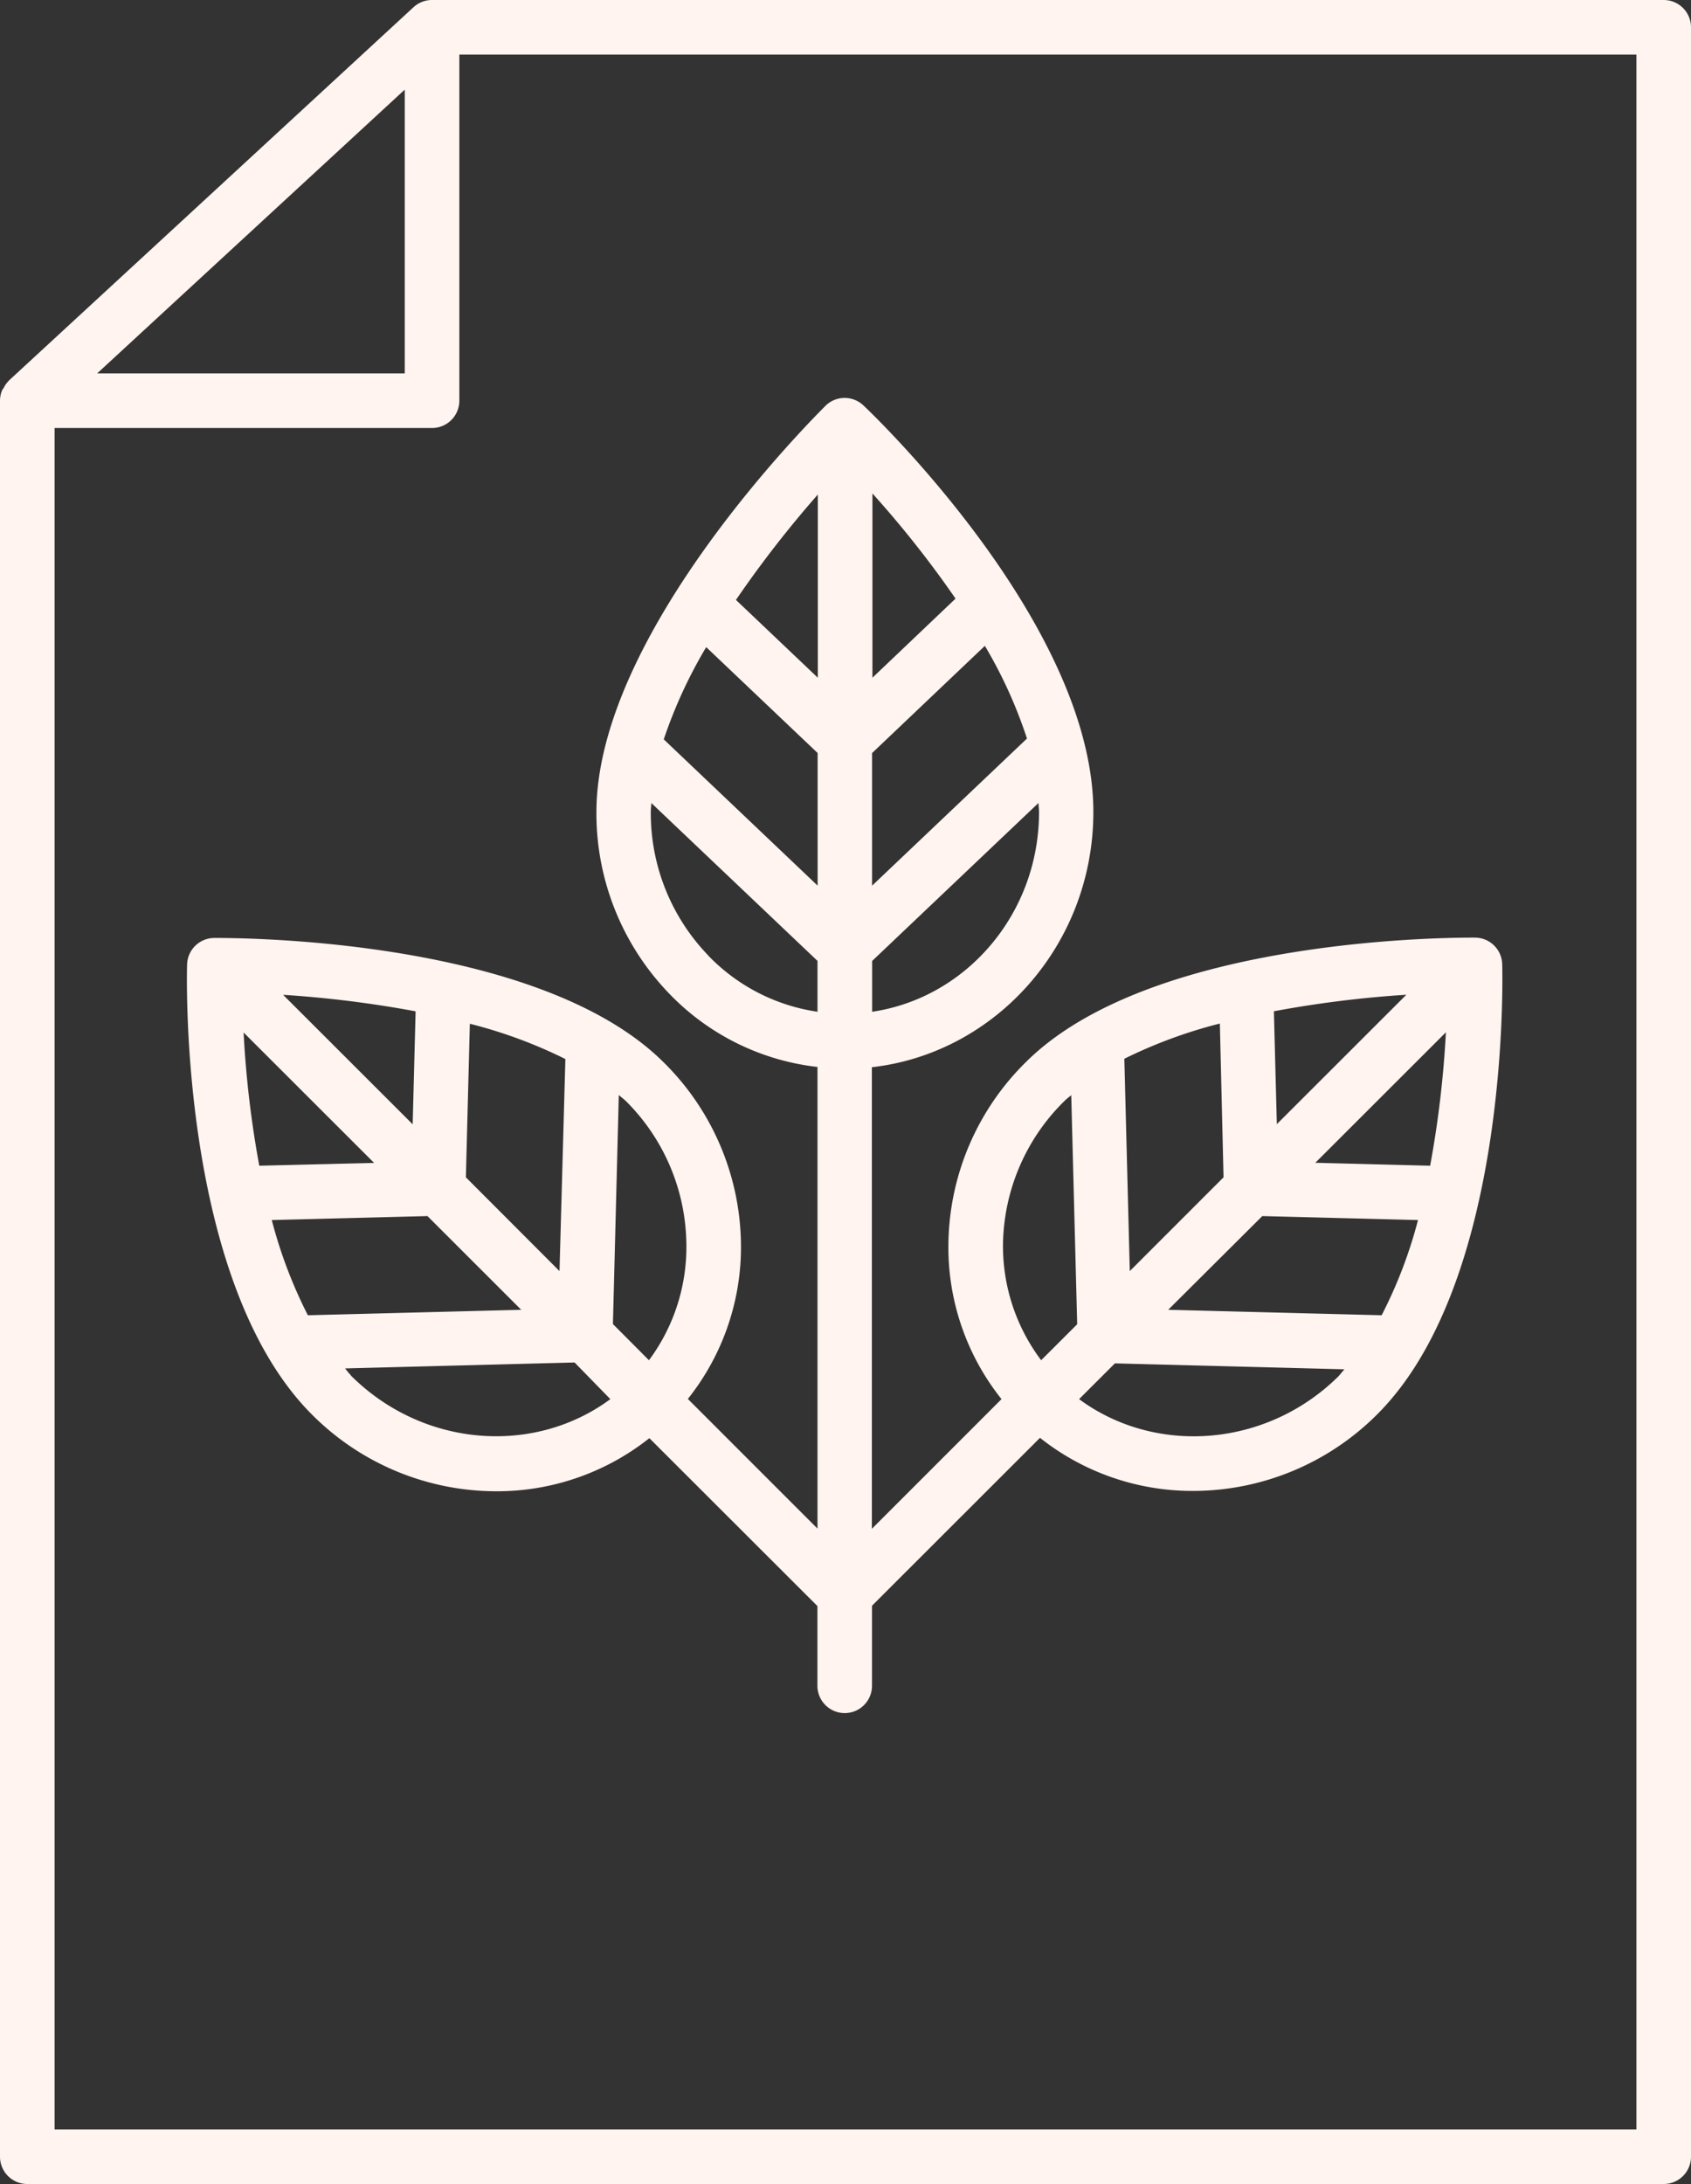
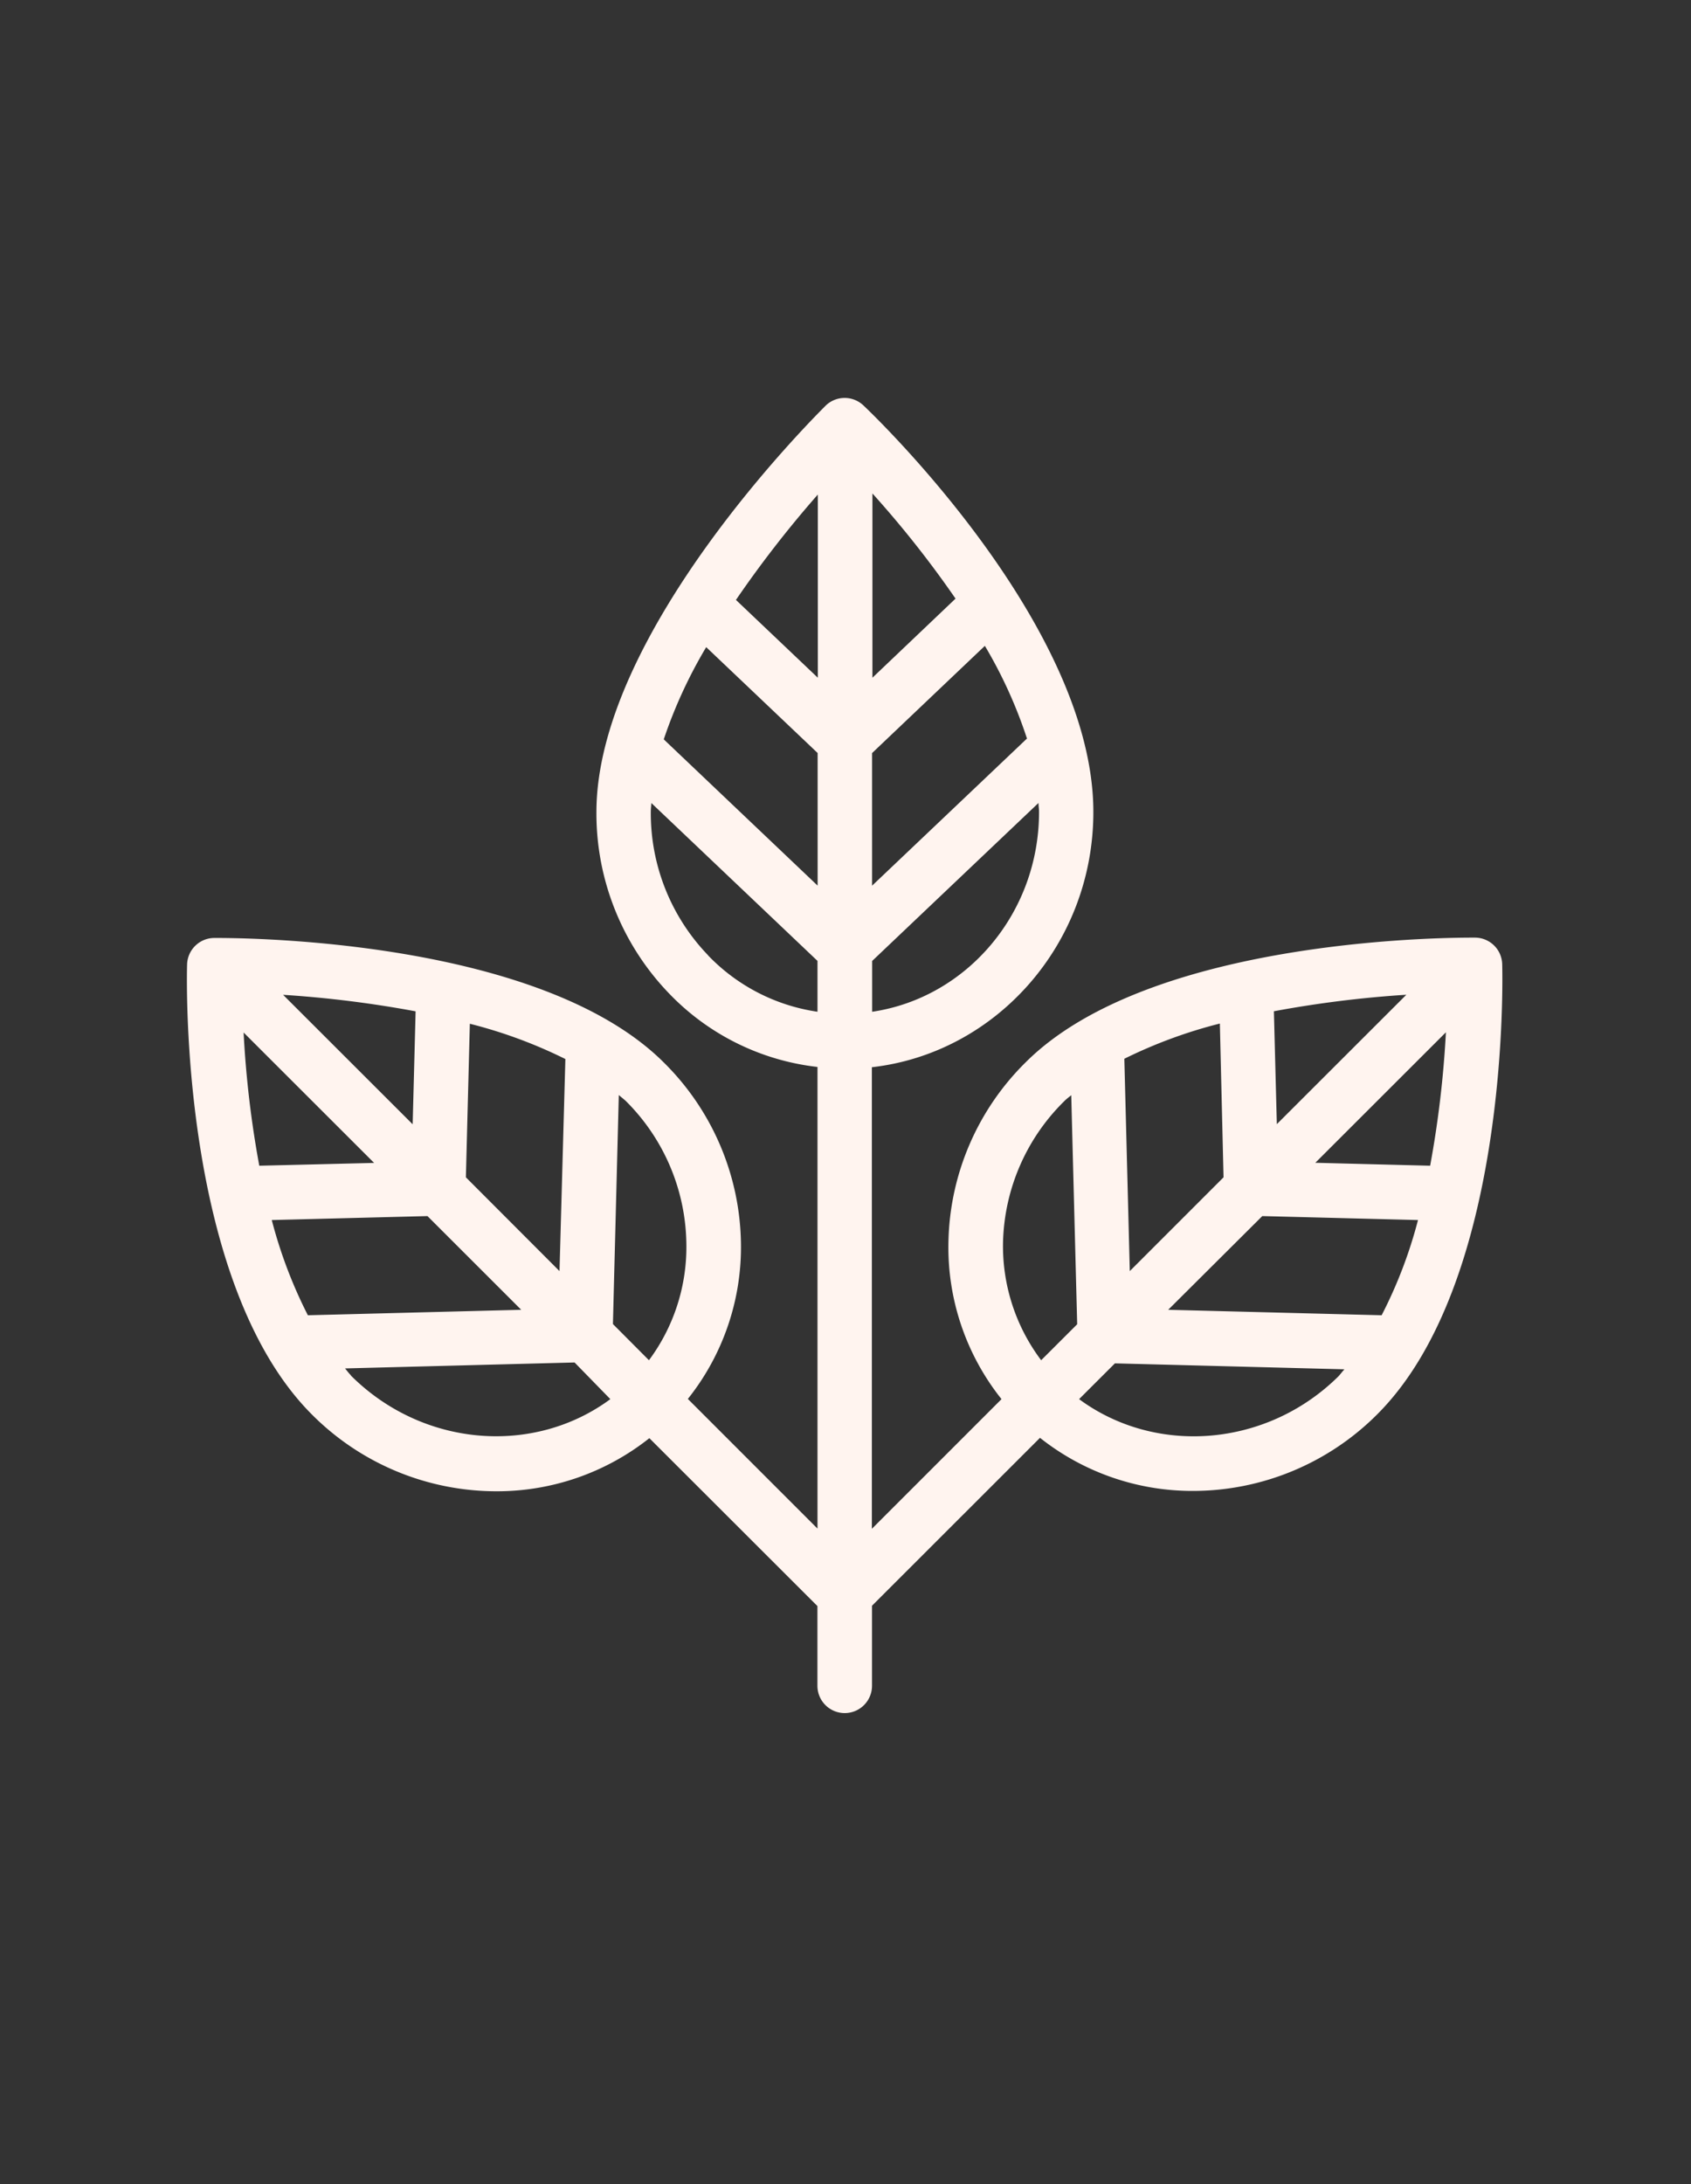
<svg xmlns="http://www.w3.org/2000/svg" id="Capa_1" data-name="Capa 1" viewBox="0 0 247.83 320">
  <rect x="0" y="0" width="247.83" height="320" fill="#333333" stroke="none" />
  <defs>
    <style>.cls-1{fill:#fff4ef;}</style>
  </defs>
-   <path class="cls-1" d="M247.83,316V4a4,4,0,0,0-4-4H63.32A4,4,0,0,0,60.6,1.06L1.29,55.77l-.05.07a3.86,3.86,0,0,0-.7,1c-.06.11-.16.19-.21.3A4,4,0,0,0,0,58.71V316a4,4,0,0,0,4,4H243.83A4,4,0,0,0,247.83,316ZM59.32,13.13V54.71H14.24ZM239.83,312H8V62.71H63.32a4,4,0,0,0,4-4V8H239.83Z" />
  <path class="cls-1" d="M98,145.5a35.7,35.7,0,0,0,21.81,10.83l0,67.64-19-19A35.69,35.69,0,0,0,108.59,182a38,38,0,0,0-11.27-26.29c-18.63-18.62-64-18.27-65.9-18.28a4,4,0,0,0-4,3.89c-.06,1.89-1.09,46.55,18.29,65.93a38.16,38.16,0,0,0,27,11.25,35.93,35.93,0,0,0,22.46-7.78l24.63,24.6V247a4,4,0,0,0,4,4h0a4,4,0,0,0,4-4V235.27l24.62-24.6a35.93,35.93,0,0,0,22.45,7.78,38.18,38.18,0,0,0,27-11.25c19.38-19.38,18.34-64,18.29-65.93a4,4,0,0,0-3.95-3.89c-2,0-47.27-.34-65.9,18.28A38,38,0,0,0,139,182,35.69,35.69,0,0,0,146.78,205l-19,19,0-67.63c18.22-2.07,32.46-18.05,32.46-37.4,0-27.4-32.3-58.25-33.68-59.55a4,4,0,0,0-5.54,0C119.71,60.76,87.42,92.6,87.41,119A38,38,0,0,0,98,145.5Zm5.76-5.55a30,30,0,0,1-8.38-21c0-.43.06-.86.08-1.29l24.35,23.13v7.45A27.77,27.77,0,0,1,103.79,140Zm-.28-45.15,16.35,15.53v19.43L97.28,108.33A69.73,69.73,0,0,1,103.51,94.8Zm47,13.44-22.67,21.53V110.34l16.53-15.71A67.76,67.76,0,0,1,150.52,108.24ZM119.86,99.3l-12-11.4a162.25,162.25,0,0,1,12-15.44Zm-19.27,82.79a27.8,27.8,0,0,1-5.48,17.21L89.83,194l.86-33.56c.32.29.67.55,1,.85A30,30,0,0,1,100.59,182.09Zm-60.76-3.33,22.82-.58,13.74,13.73-31.27.8A68.58,68.58,0,0,1,39.83,178.76Zm1.66-33a162.19,162.19,0,0,1,19.42,2.42l-.43,16.55Zm-5.79,5.52,19.13,19.11L38,170.8A150,150,0,0,1,35.7,151.26ZM68.28,172.5,68.86,150a69.8,69.8,0,0,1,14,5.17L82,186.24Zm-16.86,29c-.3-.3-.56-.65-.85-1l33.64-.87L89.45,205C78.26,213.28,62,212.09,51.42,201.54ZM209.6,170.8l-16.83-.43,19.14-19.12A151.52,151.52,0,0,1,209.6,170.8Zm-7.11,21.91-31.28-.8L185,178.18l22.82.58A67.42,67.42,0,0,1,202.49,192.71Zm-15.36-28-.43-16.54a161.8,161.8,0,0,1,19.41-2.42Zm-7.81,7.79-13.74,13.74-.8-31.11a70.4,70.4,0,0,1,14-5.16ZM158.15,205l5.25-5.24,33.64.87c-.29.31-.55.66-.85,1C185.64,212.09,169.36,213.28,158.15,205ZM147,182.09A30,30,0,0,1,156,161.32c.29-.3.65-.56,1-.85l.87,33.56-5.28,5.27A27.8,27.8,0,0,1,147,182.09Zm-19.18-33.85V140.8l24.38-23.15c0,.42.08.85.08,1.28C152.3,133.85,141.64,146.2,127.84,148.24Zm12.21-60.52L127.86,99.3v-27A151.42,151.42,0,0,1,140.05,87.72Z" />
</svg>